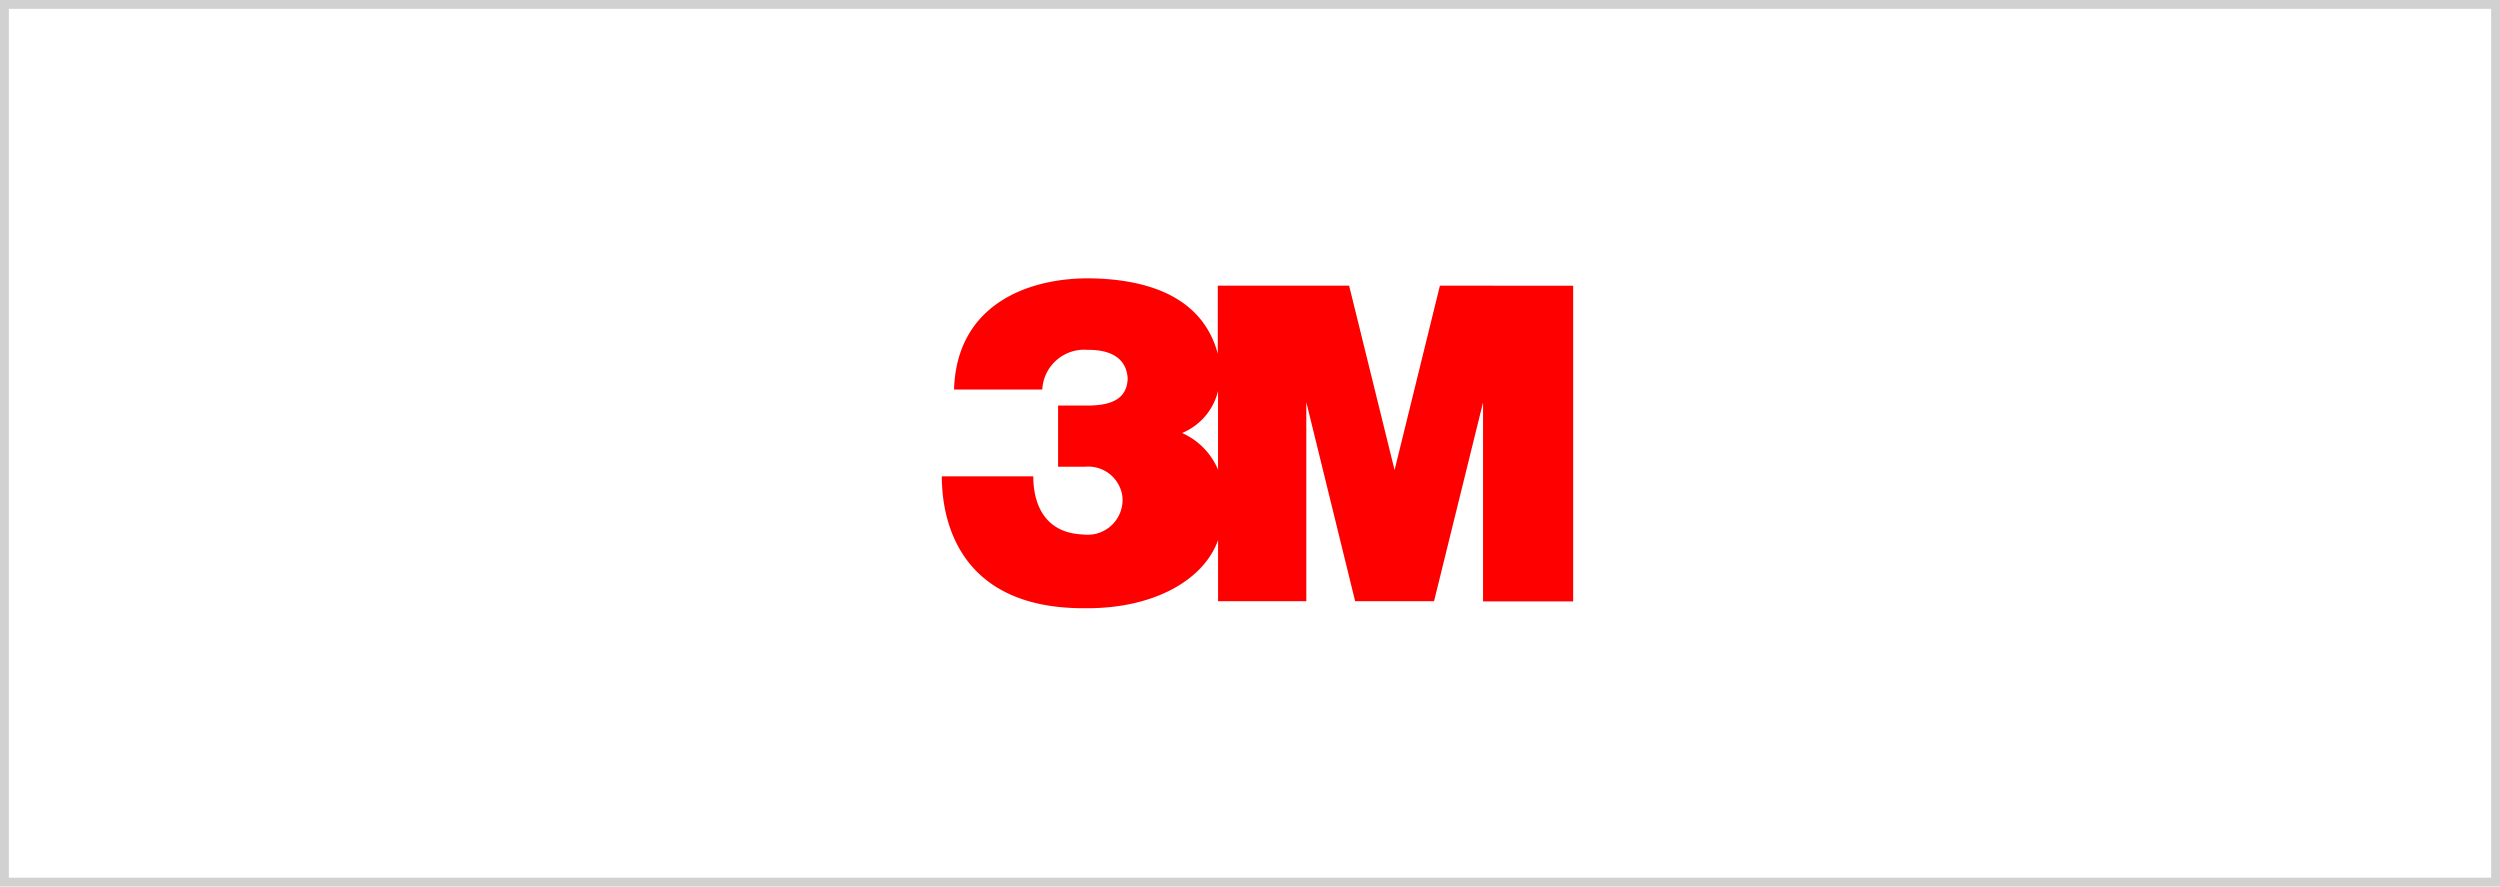
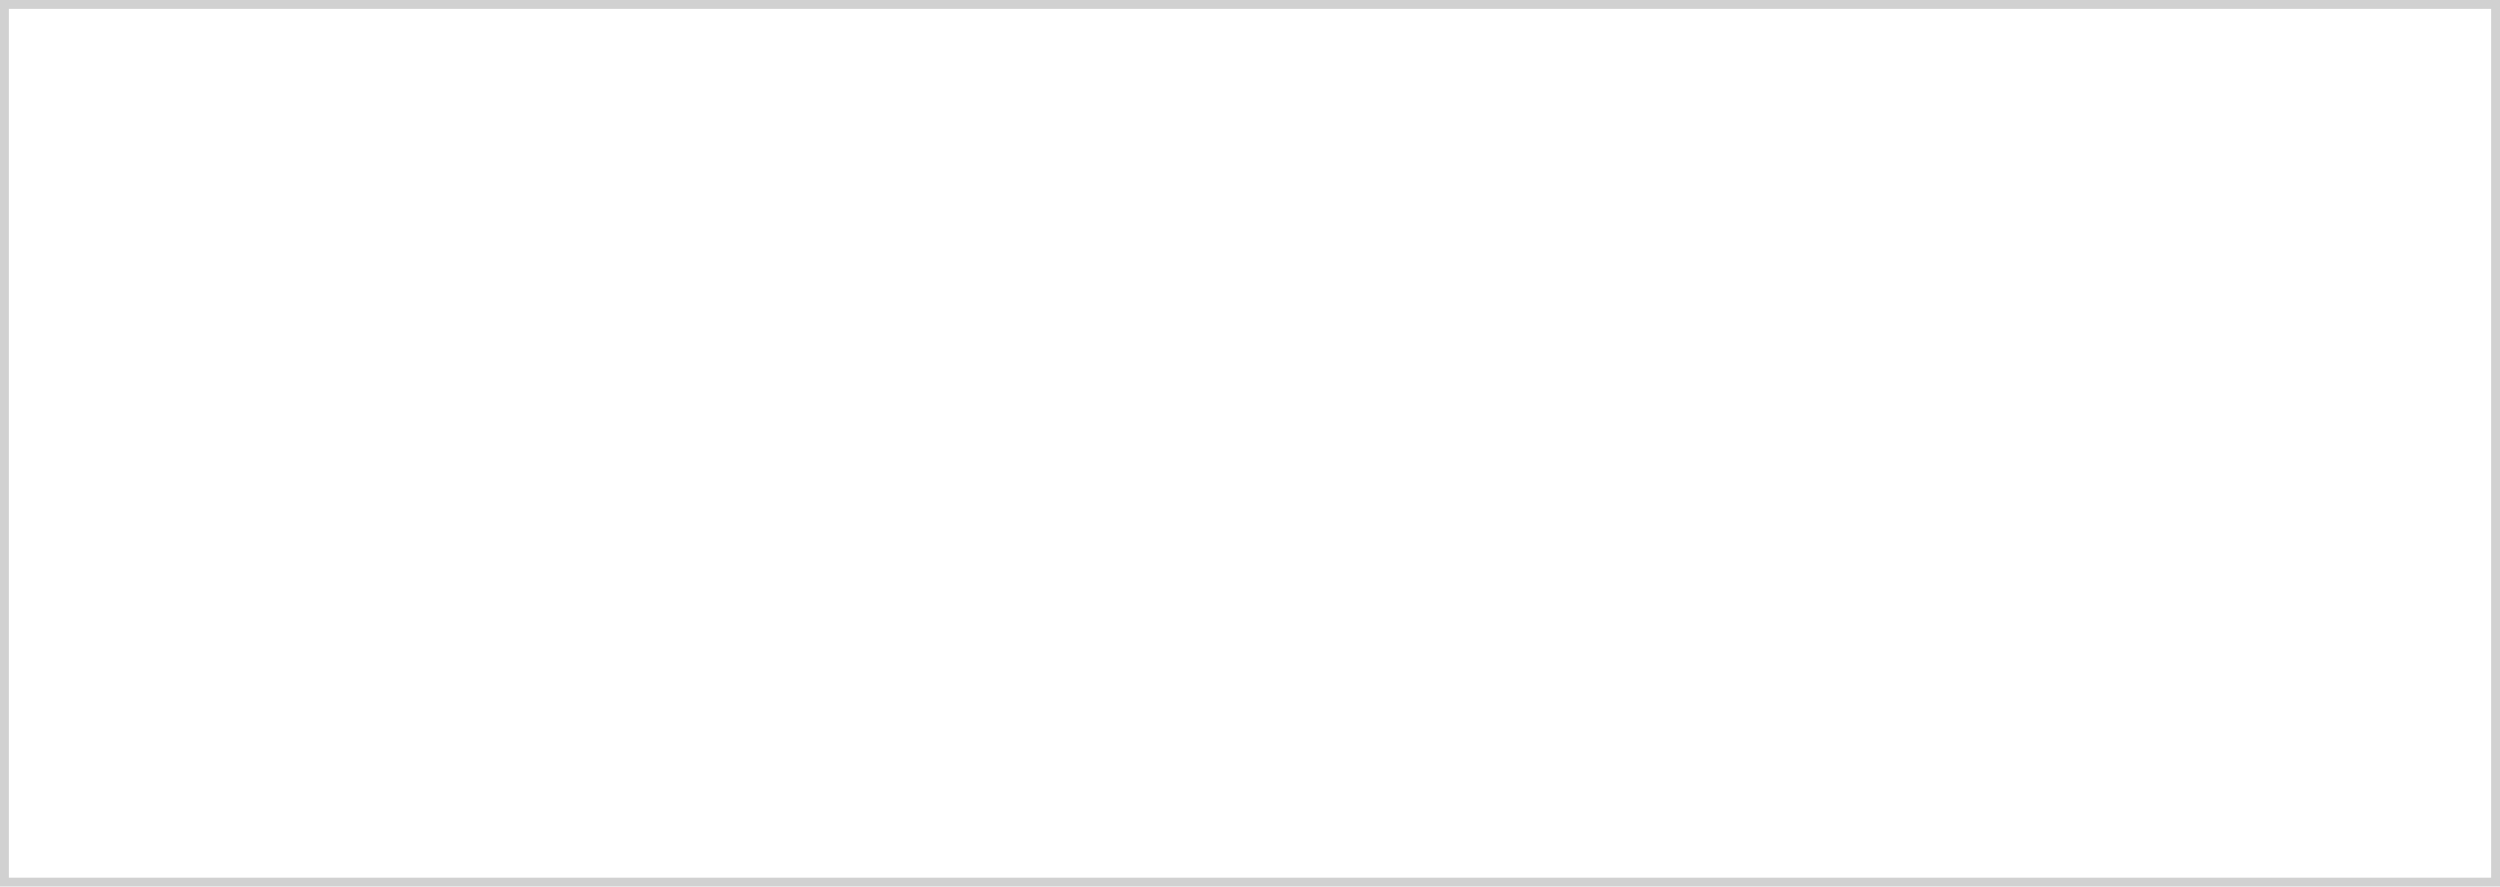
<svg xmlns="http://www.w3.org/2000/svg" width="141" height="50" viewBox="0 0 141 50">
  <g id="Group_46" data-name="Group 46" transform="translate(693 -415)">
    <g id="Rectangle_33" data-name="Rectangle 33" transform="translate(-693 415)" fill="#fff" stroke="#d1d1d1" stroke-width="0.5">
-       <rect width="141" height="50" stroke="none" />
      <rect x="0.25" y="0.25" width="140.5" height="49.5" fill="none" />
    </g>
    <g id="Group_33" data-name="Group 33" transform="translate(-2280 415)">
-       <rect id="Rectangle_9" data-name="Rectangle 9" width="116" height="50" transform="translate(1600)" fill="none" />
      <g id="Group_1" data-name="Group 1" transform="translate(1640.116 15.698)">
-         <path id="Path_1" data-name="Path 1" d="M303.635-1002.213l-2.557,10.4-2.564-10.4h-7.407v3.841c-.9-3.362-4.2-4.2-7.152-4.253-3.6-.047-7.583,1.512-7.722,6.269h4.975a2.369,2.369,0,0,1,2.556-2.237c1.524-.013,2.226.638,2.261,1.651-.052.879-.571,1.491-2.248,1.491H282.1V-992h1.519a1.94,1.94,0,0,1,2.111,1.7,1.969,1.969,0,0,1-2.214,2.121c-2.237-.083-2.815-1.8-2.815-3.28H275.54c.022,1-.011,7.487,8.083,7.439,3.877.035,6.7-1.595,7.5-3.842v3.445H296.1v-11.223l2.754,11.223h4.45l2.764-11.21v11.22h5.082v-17.8Zm-12.513,10.378a3.938,3.938,0,0,0-2.03-2.068,3.433,3.433,0,0,0,2.03-2.373Z" transform="translate(-275.54 1002.626)" fill="red" />
-       </g>
+         </g>
    </g>
  </g>
</svg>